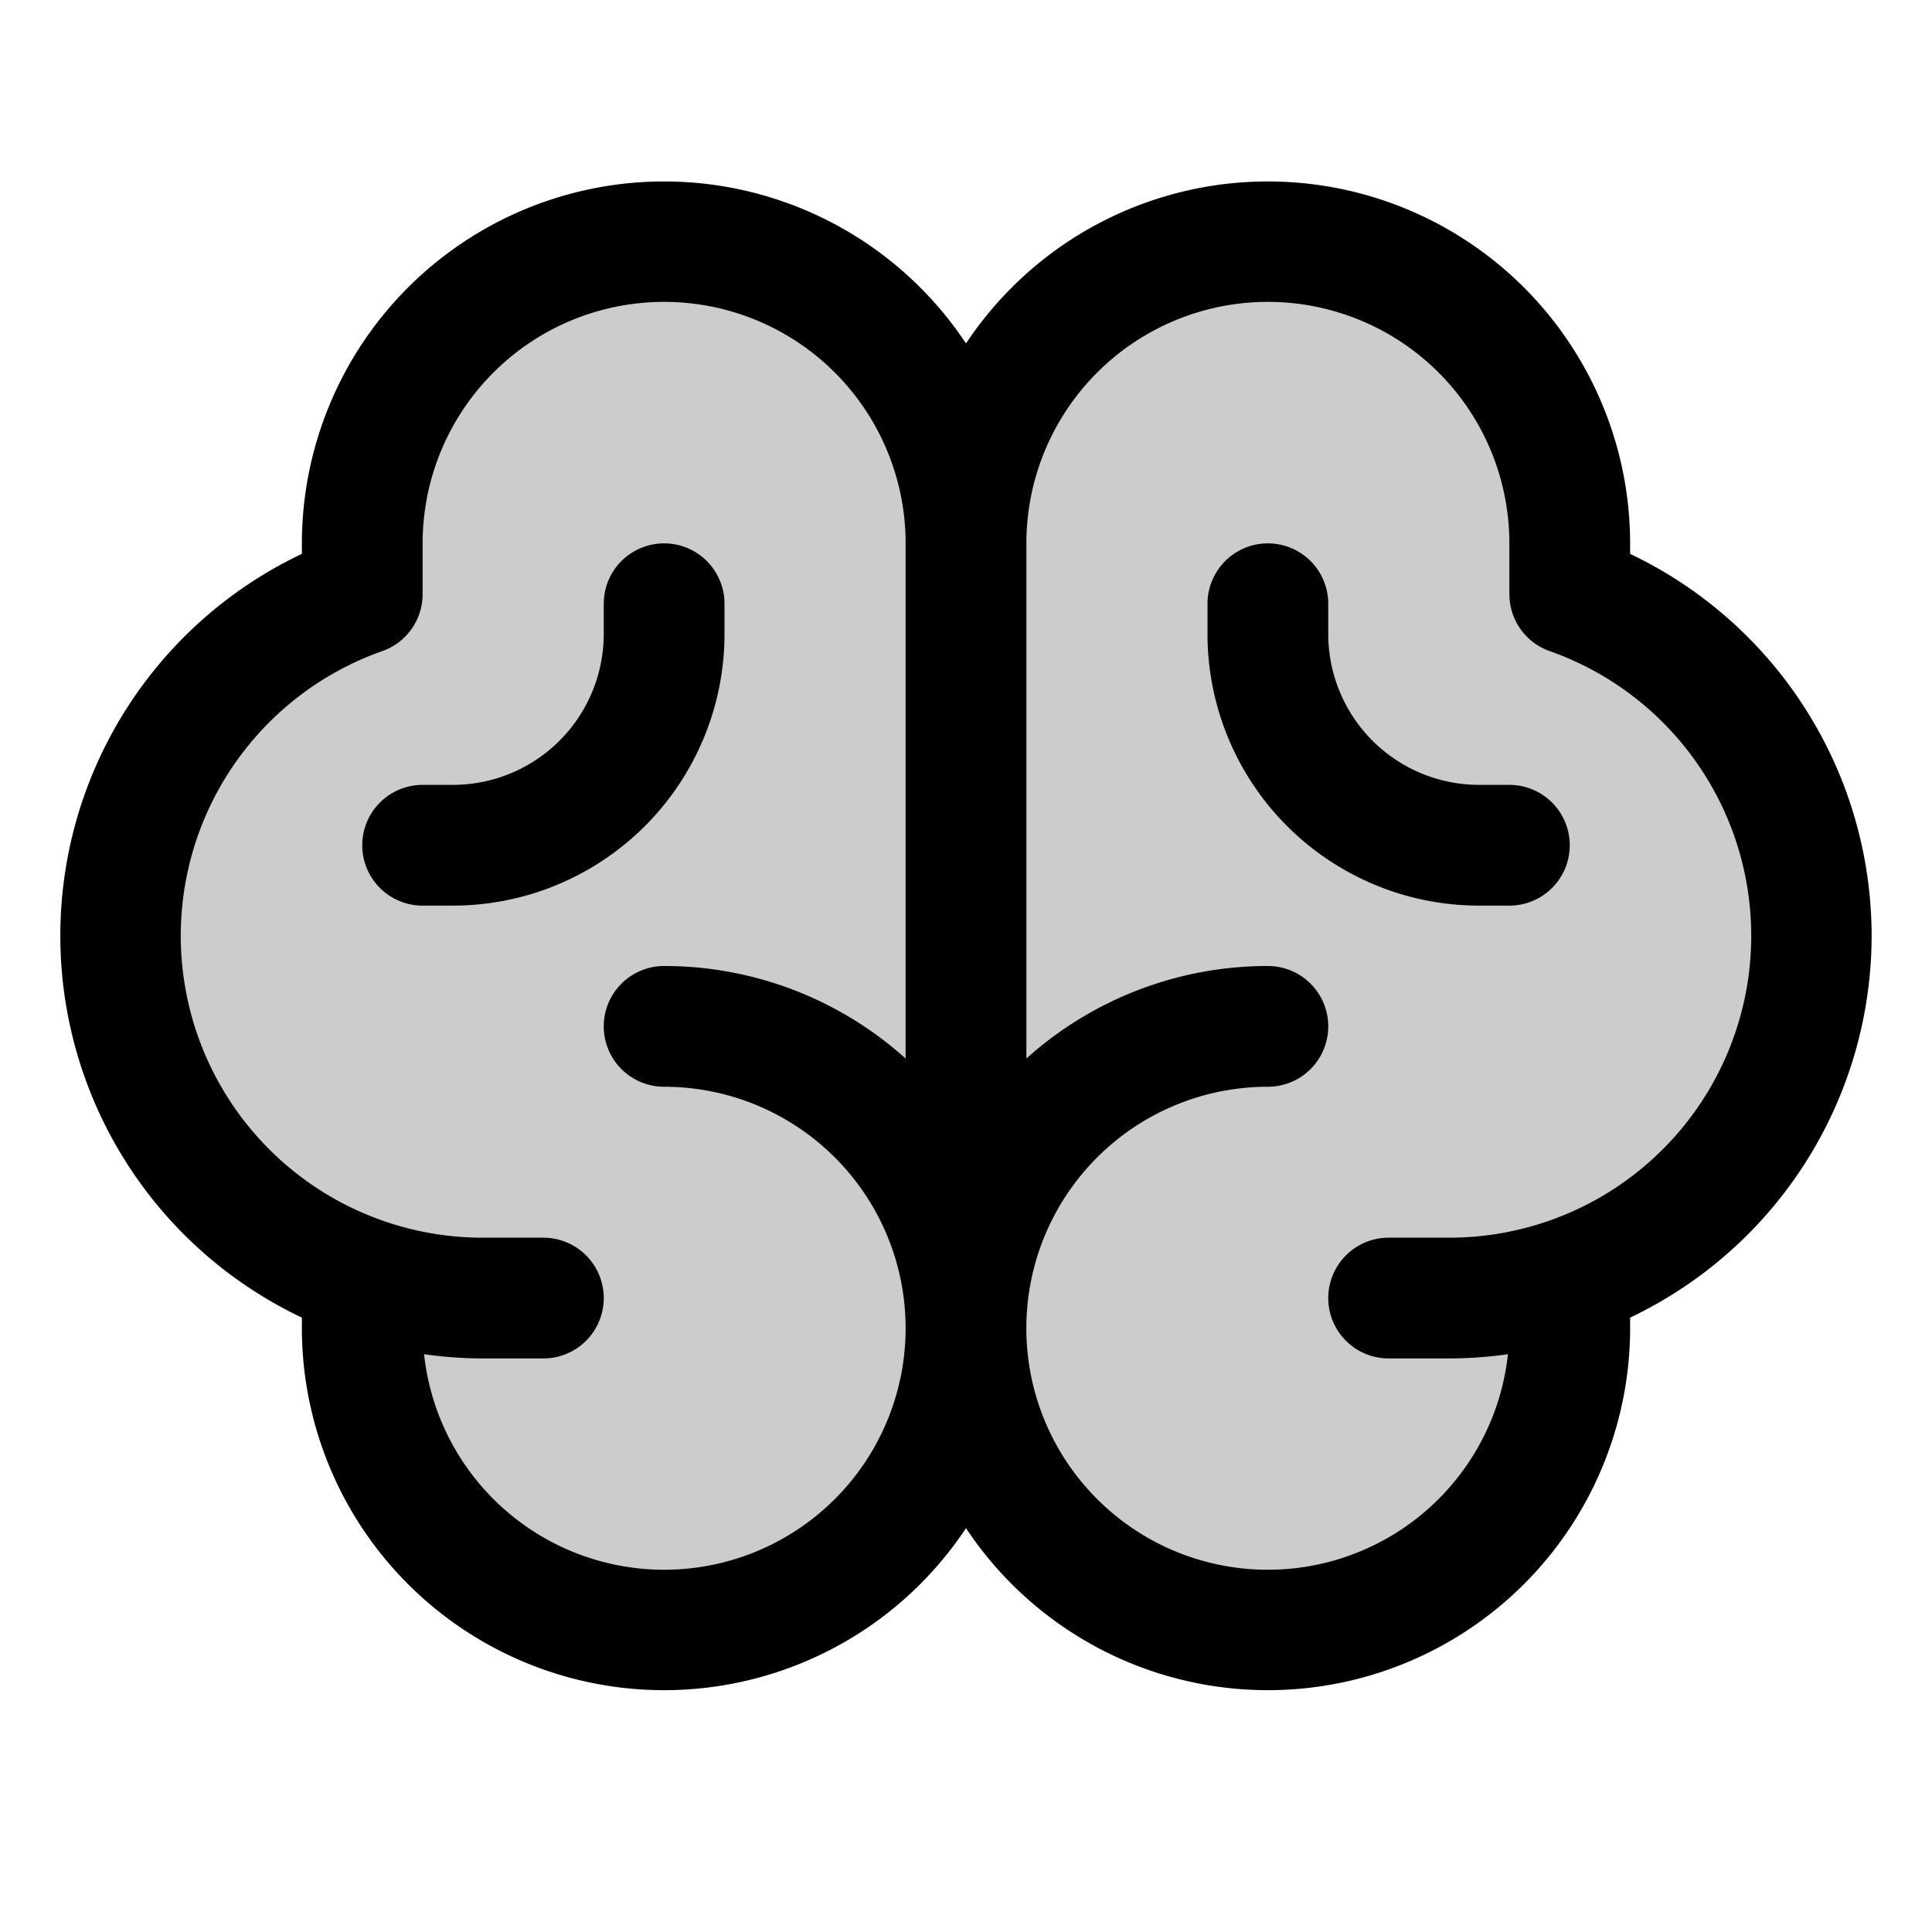
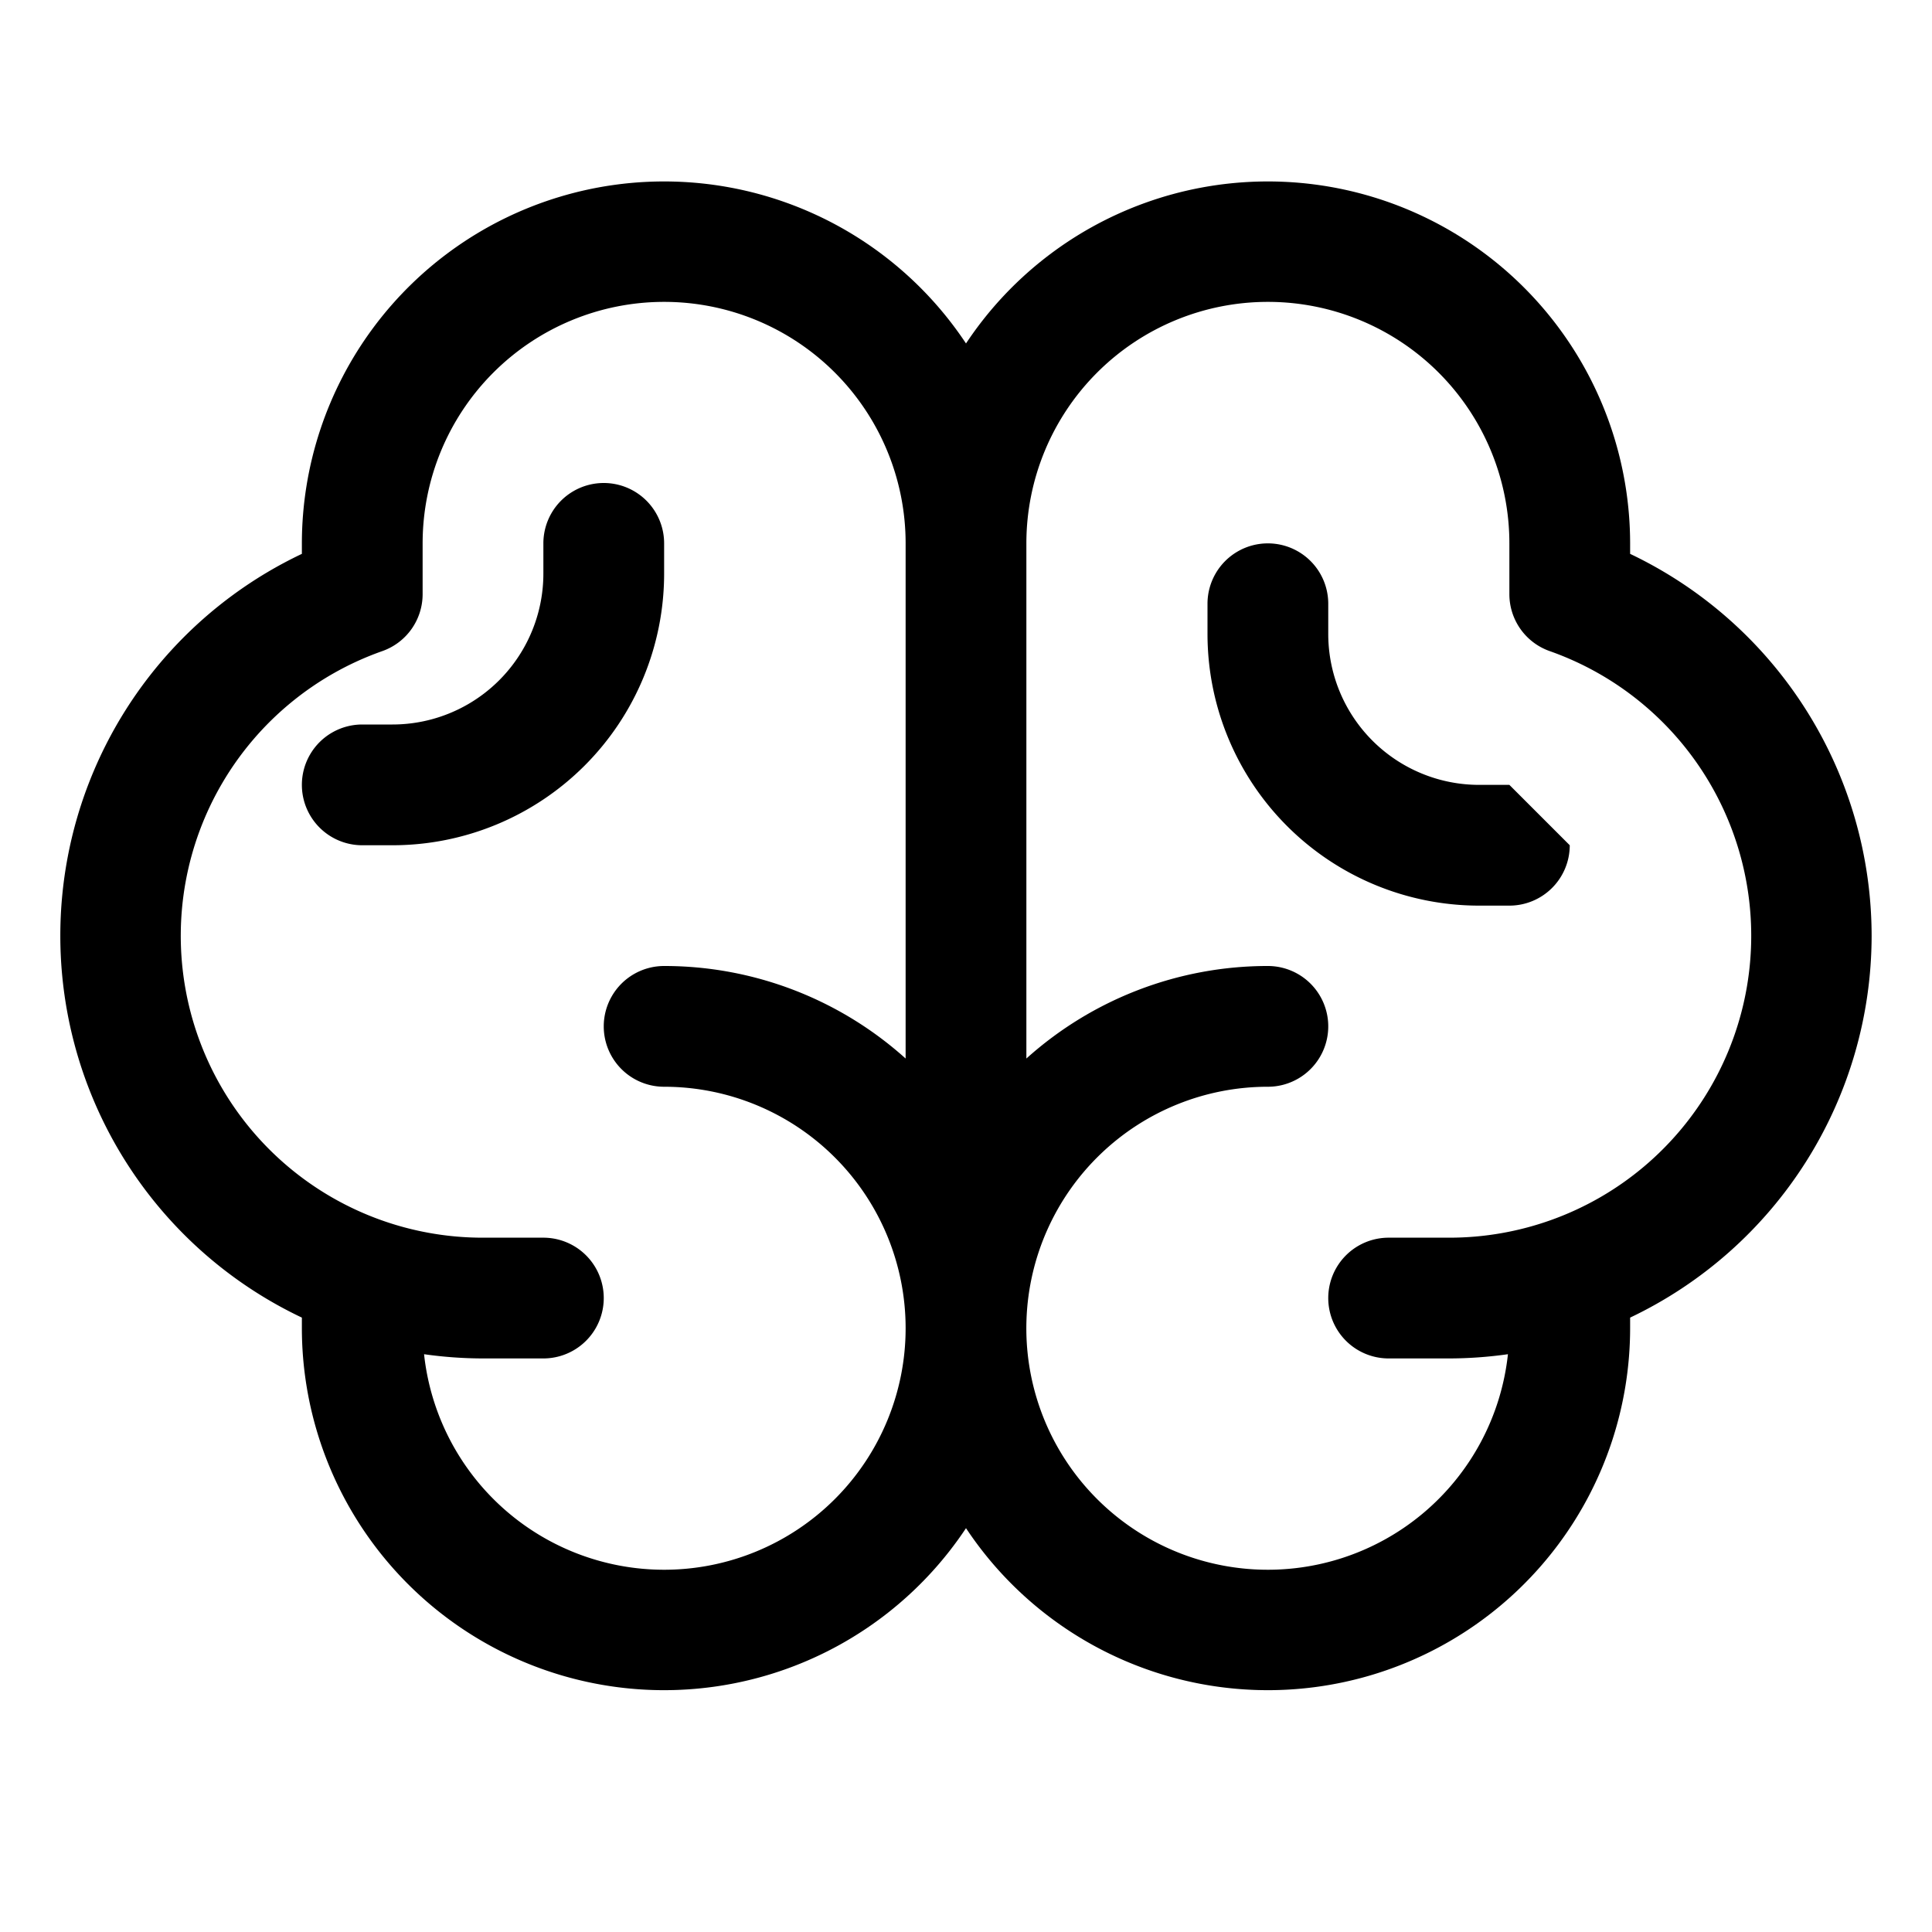
<svg xmlns="http://www.w3.org/2000/svg" aria-hidden="true" role="img" class="iconify iconify--ph" width="100%" height="100%" preserveAspectRatio="xMidYMid meet" viewBox="0 0 256 256">
  <g fill="currentColor">
-     <path d="M240 124a48 48 0 0 1-32 45.27V176a40 40 0 0 1-80 0a40 40 0 0 1-80 0v-6.73a48 48 0 0 1 0-90.54V72a40 40 0 0 1 80 0a40 40 0 0 1 80 0v6.73A48 48 0 0 1 240 124" opacity=".2" />
-     <path d="M248 124a56.11 56.11 0 0 0-32-50.61V72a48 48 0 0 0-88-26.49A48 48 0 0 0 40 72v1.39a56 56 0 0 0 0 101.2V176a48 48 0 0 0 88 26.49A48 48 0 0 0 216 176v-1.41A56.09 56.09 0 0 0 248 124M88 208a32 32 0 0 1-31.81-28.56A56 56 0 0 0 64 180h8a8 8 0 0 0 0-16h-8a40 40 0 0 1-13.33-77.73A8 8 0 0 0 56 78.73V72a32 32 0 0 1 64 0v68.26A47.8 47.8 0 0 0 88 128a8 8 0 0 0 0 16a32 32 0 0 1 0 64m104-44h-8a8 8 0 0 0 0 16h8a56 56 0 0 0 7.81-.56A32 32 0 1 1 168 144a8 8 0 0 0 0-16a47.8 47.8 0 0 0-32 12.26V72a32 32 0 0 1 64 0v6.73a8 8 0 0 0 5.33 7.54A40 40 0 0 1 192 164m16-52a8 8 0 0 1-8 8h-4a36 36 0 0 1-36-36v-4a8 8 0 0 1 16 0v4a20 20 0 0 0 20 20h4a8 8 0 0 1 8 8m-148 8h-4a8 8 0 0 1 0-16h4a20 20 0 0 0 20-20v-4a8 8 0 0 1 16 0v4a36 36 0 0 1-36 36" />
+     <path d="M248 124a56.11 56.11 0 0 0-32-50.61V72a48 48 0 0 0-88-26.49A48 48 0 0 0 40 72v1.39a56 56 0 0 0 0 101.2V176a48 48 0 0 0 88 26.49A48 48 0 0 0 216 176v-1.41A56.09 56.09 0 0 0 248 124M88 208a32 32 0 0 1-31.81-28.56A56 56 0 0 0 64 180h8a8 8 0 0 0 0-16h-8a40 40 0 0 1-13.33-77.73A8 8 0 0 0 56 78.73V72a32 32 0 0 1 64 0v68.26A47.8 47.8 0 0 0 88 128a8 8 0 0 0 0 16a32 32 0 0 1 0 64m104-44h-8a8 8 0 0 0 0 16h8a56 56 0 0 0 7.81-.56A32 32 0 1 1 168 144a8 8 0 0 0 0-16a47.8 47.8 0 0 0-32 12.26V72a32 32 0 0 1 64 0v6.73a8 8 0 0 0 5.33 7.54A40 40 0 0 1 192 164m16-52a8 8 0 0 1-8 8h-4a36 36 0 0 1-36-36v-4a8 8 0 0 1 16 0v4a20 20 0 0 0 20 20h4m-148 8h-4a8 8 0 0 1 0-16h4a20 20 0 0 0 20-20v-4a8 8 0 0 1 16 0v4a36 36 0 0 1-36 36" />
  </g>
</svg>